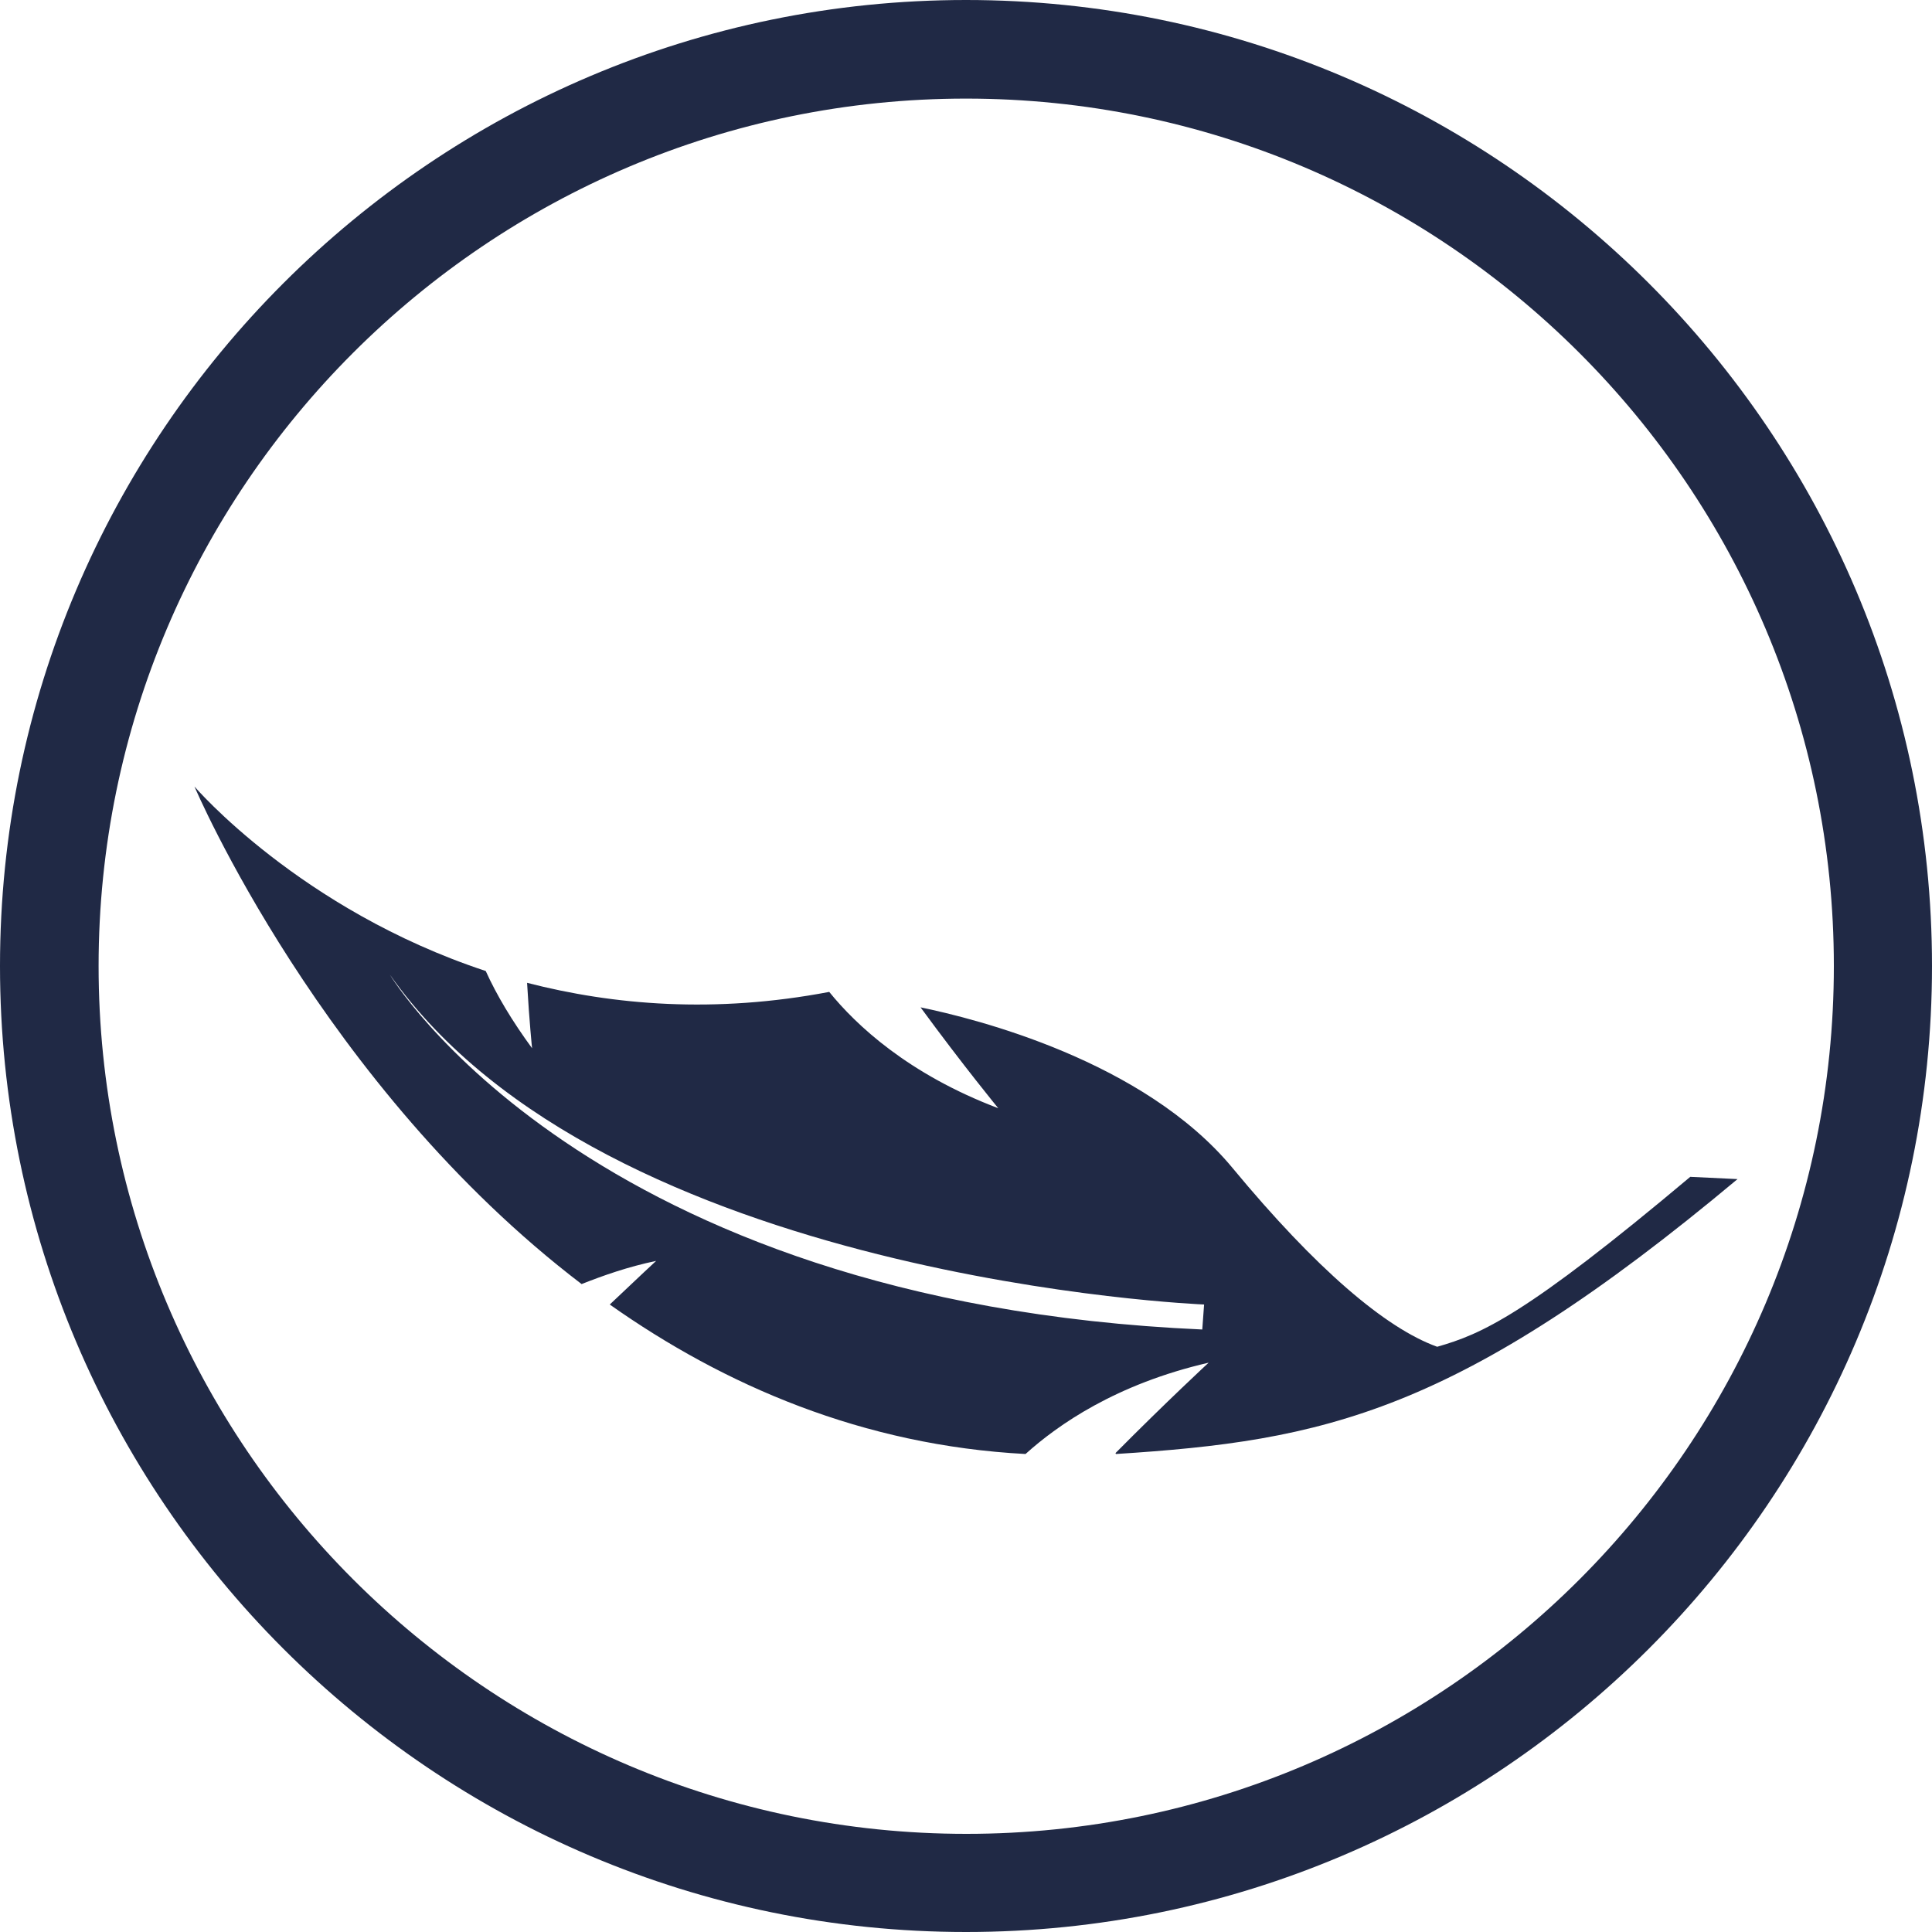
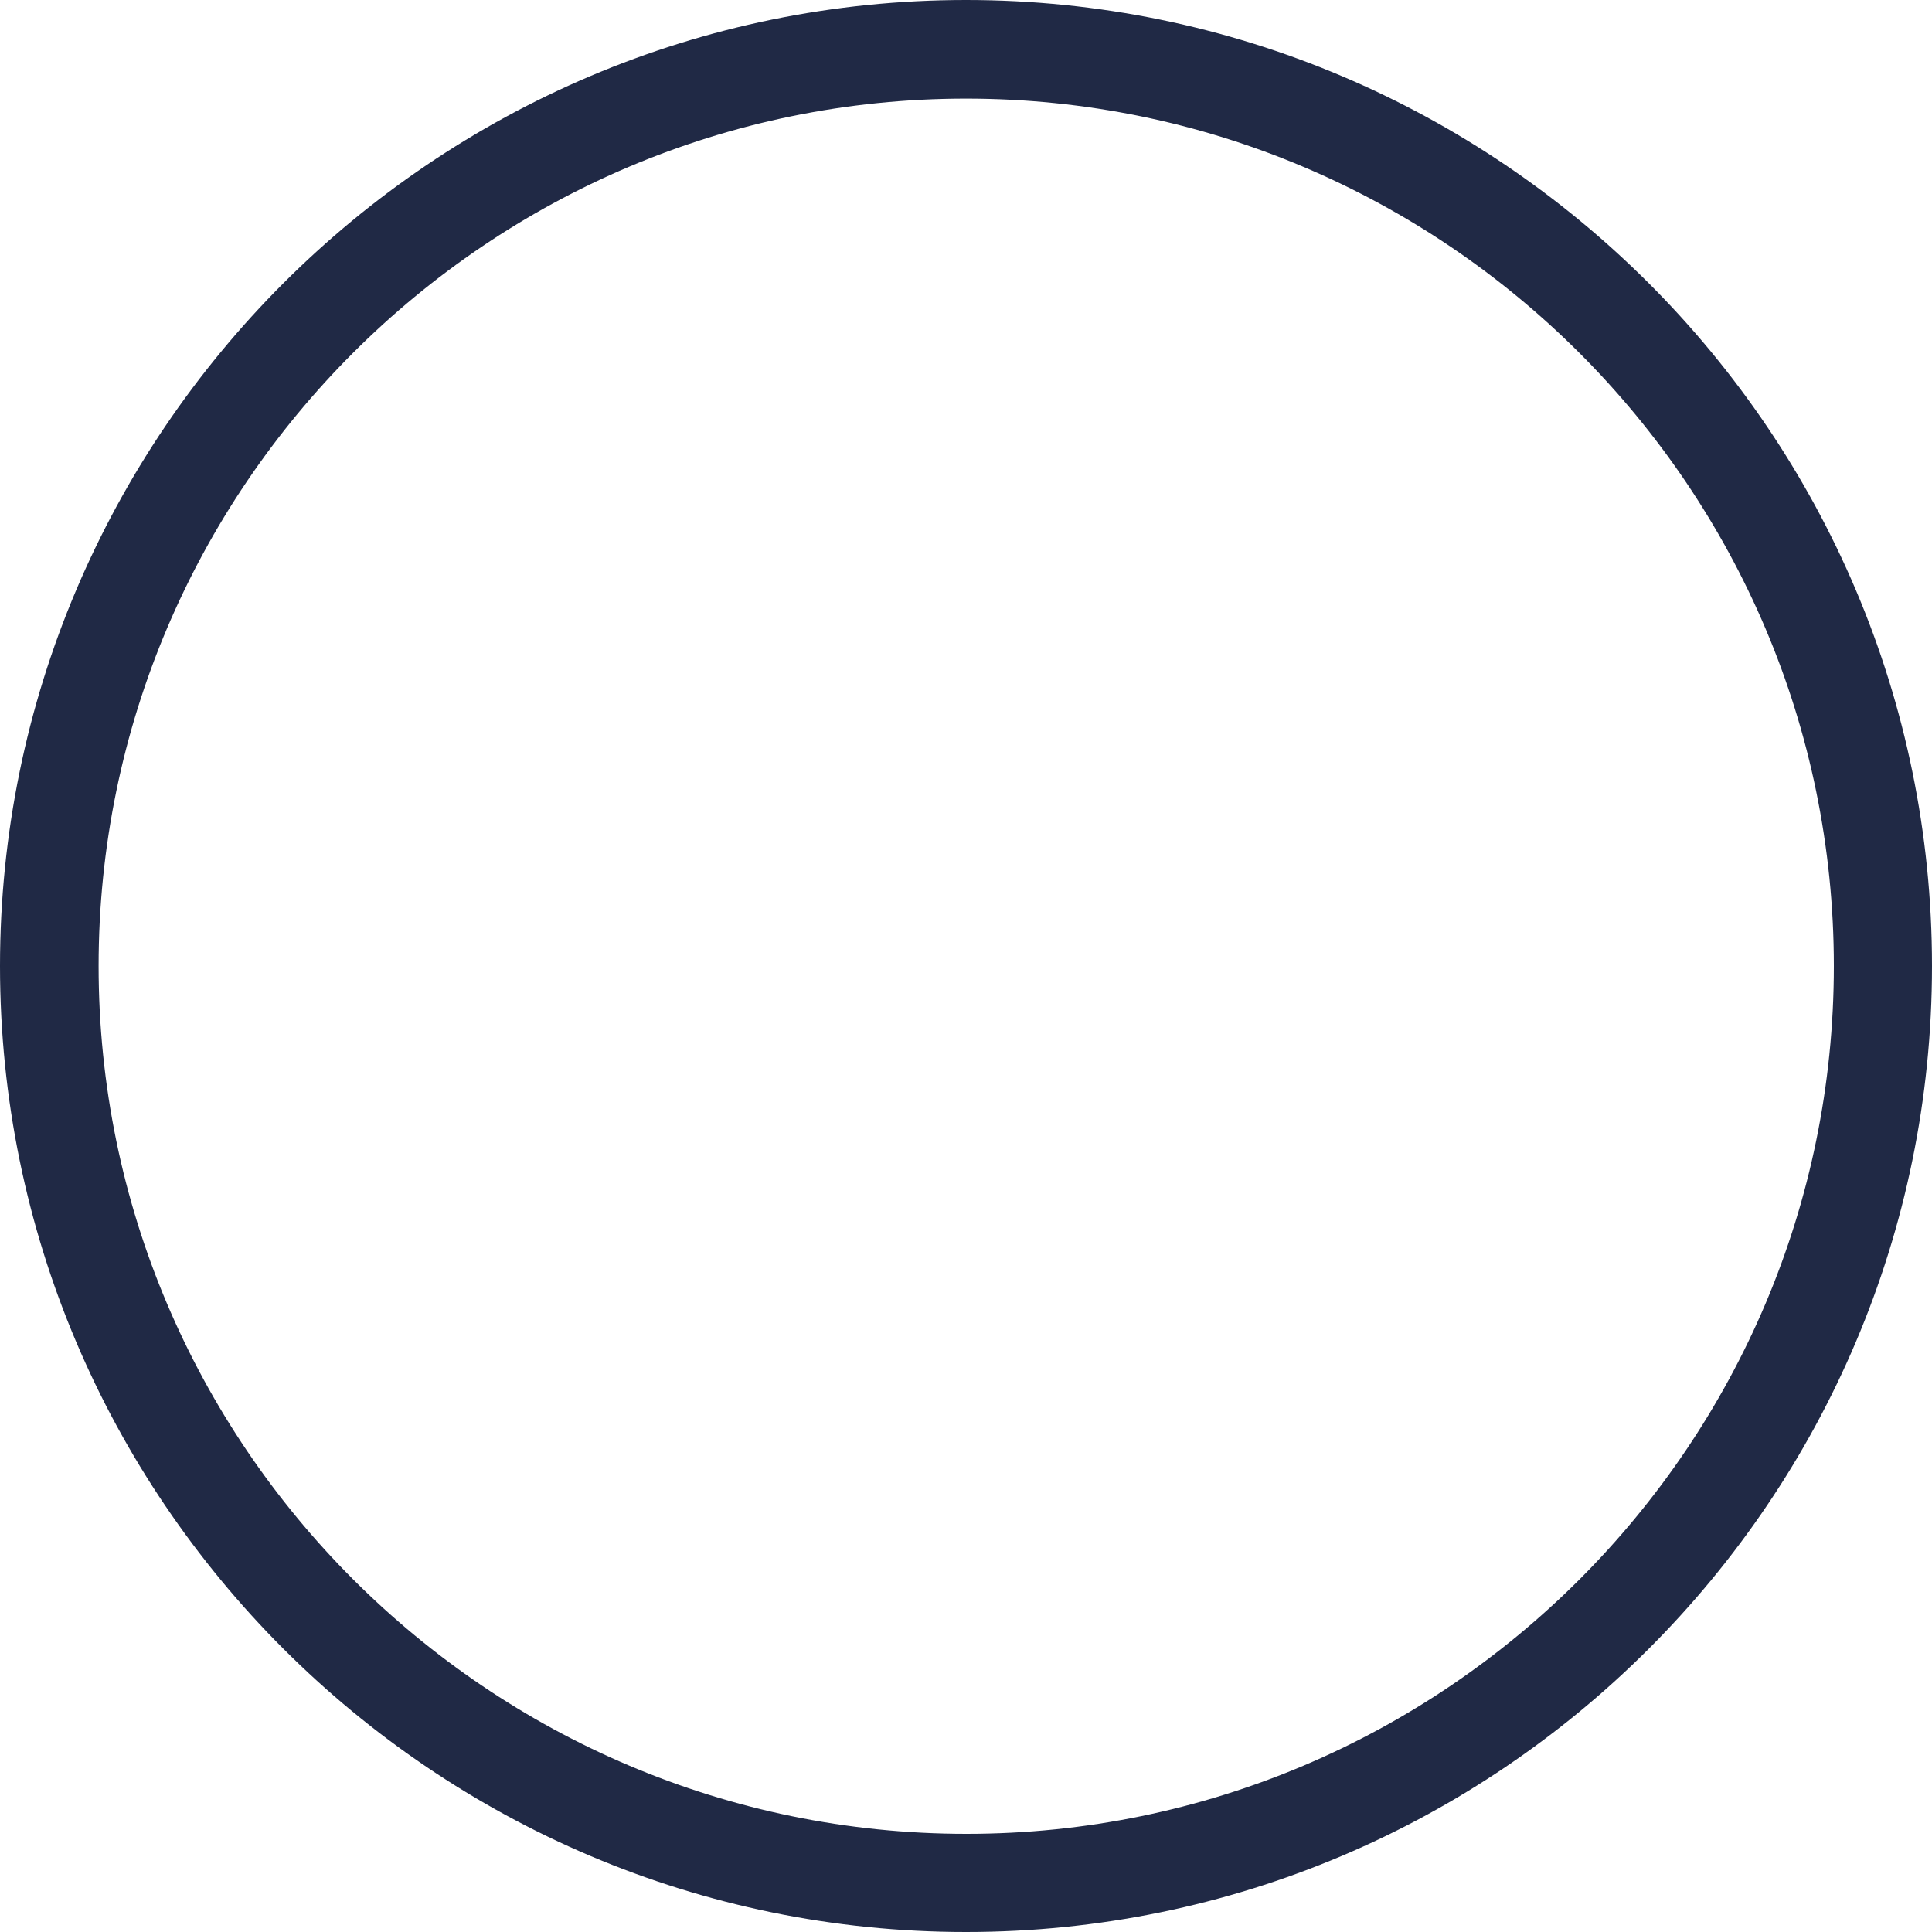
<svg xmlns="http://www.w3.org/2000/svg" id="Ebene_1" viewBox="0 0 42.52 42.52">
  <defs>
    <style>
      .cls-1 {
        fill: #202945;
      }
    </style>
  </defs>
  <path class="cls-1" d="M21.26,2.17C10.74,2.17,2.17,10.73,2.17,21.26s8.57,19.1,19.1,19.1,19.09-8.57,19.09-19.1S31.79,2.17,21.26,2.17M21.26,42.52C9.54,42.52,0,32.98,0,21.26S9.54,0,21.26,0s21.26,9.53,21.26,21.26-9.54,21.26-21.26,21.26" />
-   <path class="cls-1" d="M26.46,29.26c-13.57-.6-17.88-7.81-17.88-7.81,4.74,6.73,17.92,7.26,17.92,7.26l-.04.55ZM24.56,32c4.57-.29,7.51-.89,13.68-6.05l-1.04-.05c-3.63,3.05-4.59,3.46-5.57,3.74-1.14-.41-2.67-1.72-4.5-3.93-1.96-2.37-5.66-3.29-6.87-3.54.93,1.27,1.71,2.22,1.71,2.22-1.98-.75-3.13-1.83-3.72-2.56-2.52.48-4.75.29-6.65-.2.05.87.11,1.44.11,1.44-.44-.6-.78-1.17-1.02-1.7-4.09-1.35-6.41-4.06-6.41-4.06,0,0,2.8,6.59,8.52,10.95.48-.19,1.02-.38,1.64-.51,0,0-.41.38-1.02.96,2.52,1.78,5.57,3.1,9.15,3.29.71-.64,1.99-1.54,4.03-2.01,0,0-.92.85-2.05,1.99" />
</svg>